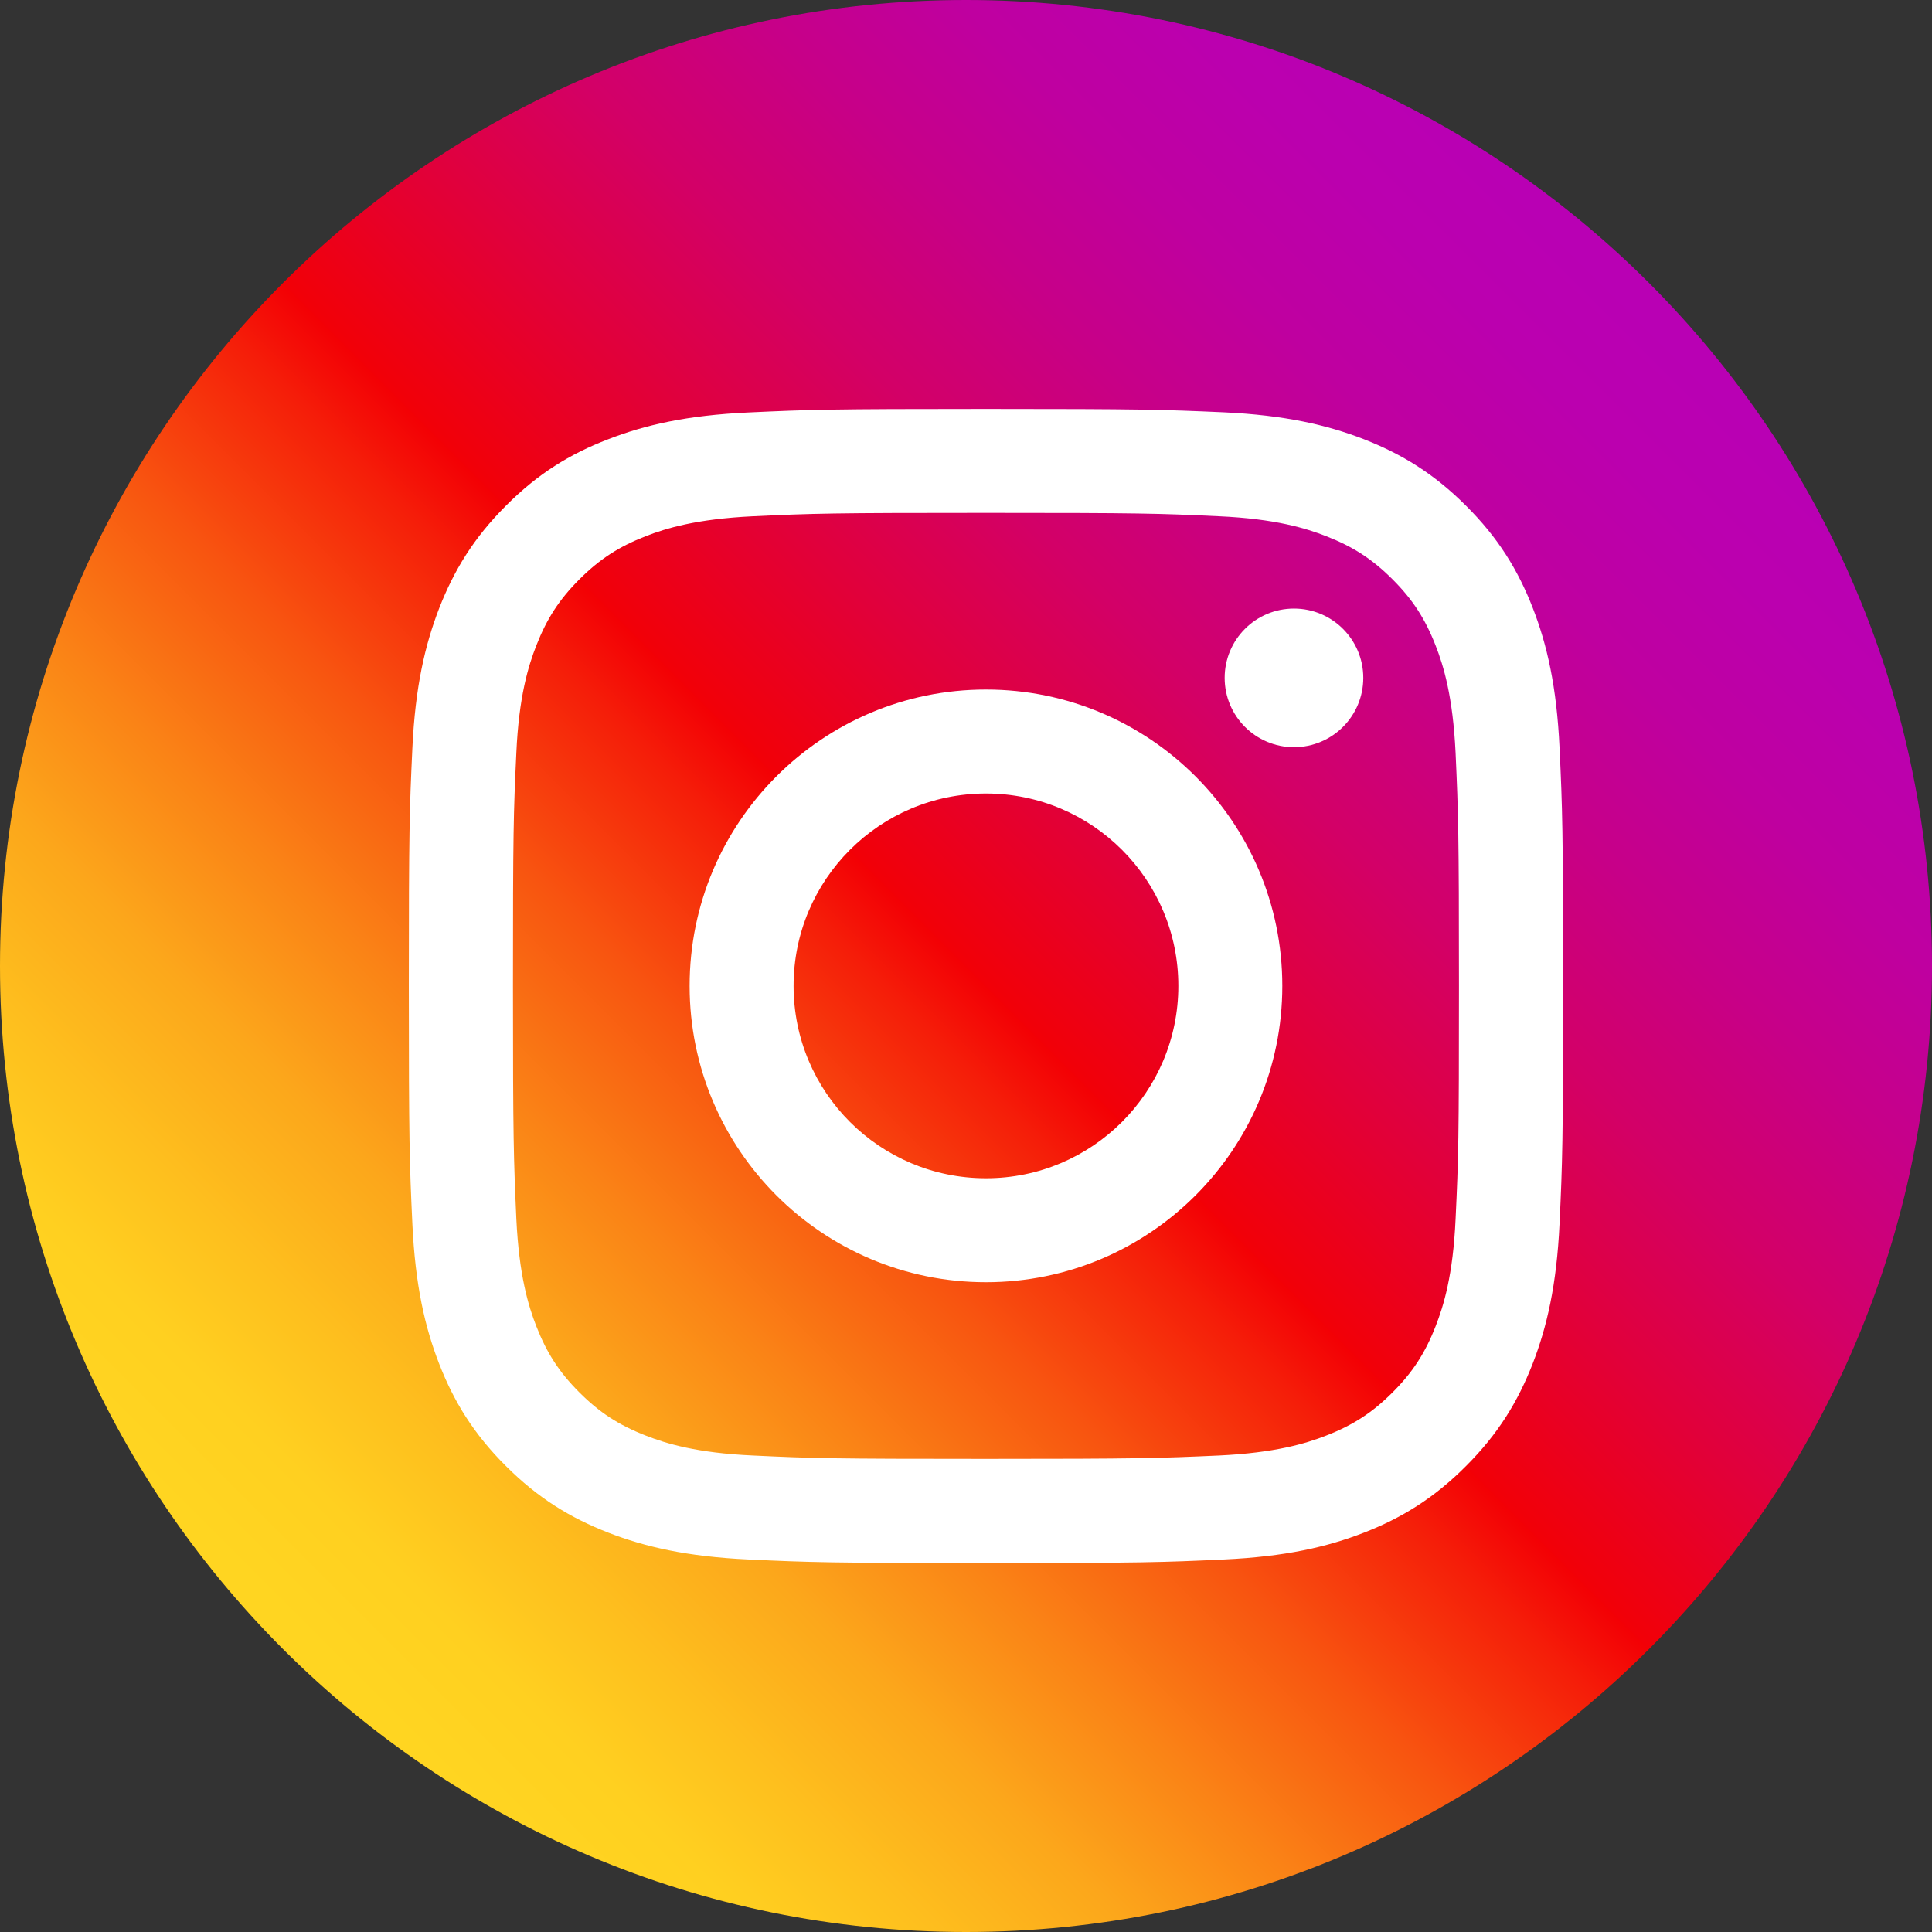
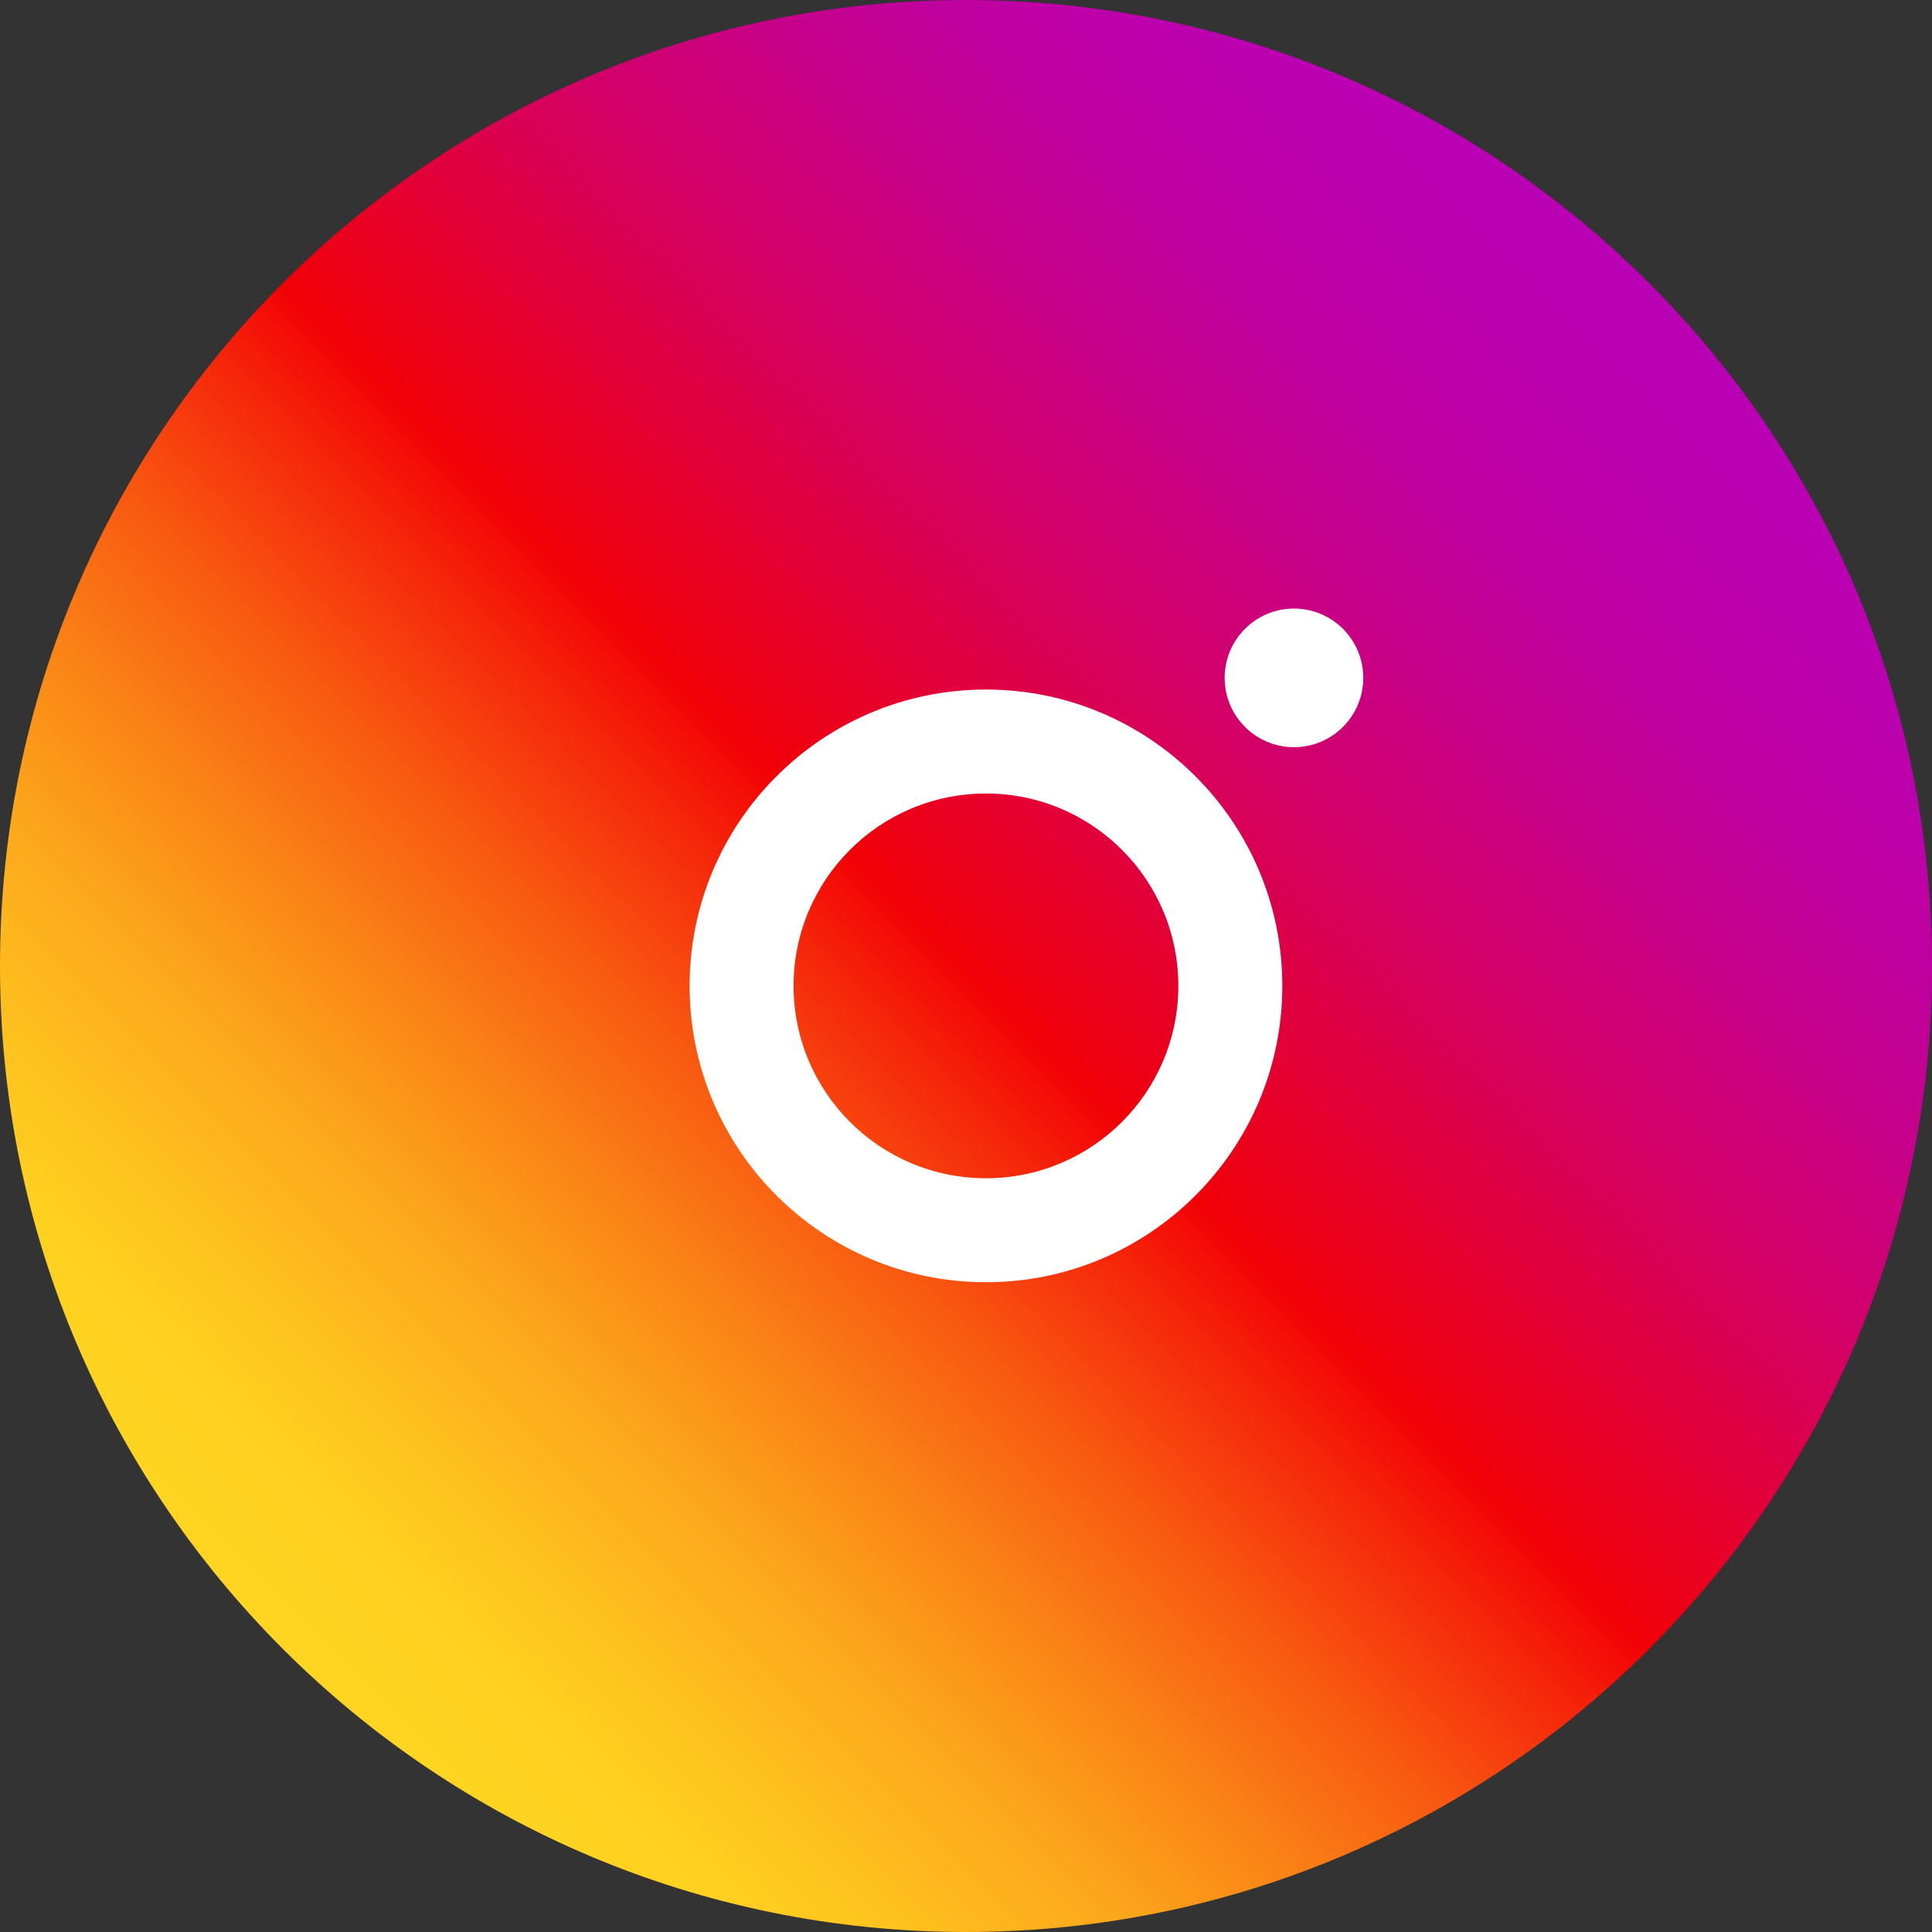
<svg xmlns="http://www.w3.org/2000/svg" viewBox="0 0 24 24" xml:space="preserve" style="fill-rule:evenodd;clip-rule:evenodd;stroke-linejoin:round;stroke-miterlimit:2">
  <rect x="0" y="0" width="24" height="24" fill="#333333" stroke="none" />
  <path d="M500 1000C223.9 1000 0 776.1 0 500S223.9 0 500 0s500 223.9 500 500-223.9 500-500 500Z" style="fill:url(#_Linear1);fill-rule:nonzero" transform="scale(.024)" />
  <g transform="matrix(.021 0 0 .021 1.748 1.747)">
-     <path d="M500 220.2c91.1 0 101.9.3 137.9 2 33.3 1.5 51.4 7.1 63.4 11.8 15.9 6.2 27.3 13.6 39.2 25.5 11.9 11.9 19.3 23.3 25.5 39.2 4.7 12 10.2 30.1 11.8 63.4 1.6 36 2 46.8 2 137.9 0 91.1-.3 101.9-2 137.9-1.5 33.3-7.1 51.4-11.8 63.4-6.2 15.9-13.6 27.3-25.5 39.2-11.9 11.9-23.3 19.3-39.2 25.5-12 4.7-30.1 10.2-63.4 11.8-36 1.6-46.8 2-137.9 2-91.1 0-101.9-.3-137.9-2-33.3-1.5-51.4-7.1-63.4-11.8-15.9-6.2-27.3-13.6-39.2-25.5-11.9-11.9-19.3-23.3-25.5-39.2-4.7-12-10.2-30.1-11.8-63.4-1.6-36-2-46.8-2-137.9 0-91.1.3-101.9 2-137.9 1.5-33.3 7.1-51.4 11.8-63.4 6.2-15.9 13.6-27.3 25.5-39.2 11.9-11.9 23.3-19.3 39.2-25.5 12-4.7 30.1-10.2 63.4-11.8 36-1.7 46.8-2 137.9-2m0-61.5c-92.7 0-104.3.4-140.7 2.1-36.3 1.7-61.1 7.4-82.9 15.9C254 185.3 234.9 197 216 216c-19 19-30.6 38-39.4 60.5-8.4 21.7-14.2 46.5-15.9 82.9-1.7 36.4-2.1 48-2.1 140.7 0 92.7.4 104.3 2.1 140.7 1.7 36.3 7.4 61.1 15.9 82.9C185.3 746 197 765.1 216 784c19 19 38 30.6 60.5 39.4 21.7 8.4 46.5 14.2 82.9 15.9 36.4 1.7 48 2.1 140.7 2.1 92.7 0 104.3-.4 140.7-2.1 36.3-1.7 61.1-7.4 82.9-15.9C746 814.7 765.1 803 784 784c19-19 30.6-38 39.4-60.5 8.4-21.7 14.2-46.5 15.9-82.9 1.7-36.4 2.1-48 2.1-140.7 0-92.7-.4-104.3-2.1-140.7-1.7-36.3-7.4-61.1-15.9-82.9C814.7 254 803 234.9 784 216c-19-19-38-30.6-60.5-39.4-21.7-8.4-46.5-14.2-82.9-15.9-36.3-1.6-47.9-2-140.6-2Z" style="fill:#fff;fill-rule:nonzero" />
    <path d="M500 324.7c-96.8 0-175.3 78.5-175.3 175.3 0 96.8 78.5 175.3 175.3 175.3 96.8 0 175.3-78.5 175.3-175.3 0-96.8-78.5-175.3-175.3-175.3Zm0 289.1c-62.8 0-113.8-50.9-113.8-113.8s51-113.8 113.8-113.8S613.8 437.1 613.8 500s-51 113.8-113.8 113.8Z" style="fill:#fff;fill-rule:nonzero" />
    <circle cx="682.2" cy="317.8" r="41" style="fill:#fff" />
  </g>
  <defs>
    <linearGradient id="_Linear1" x1="0" y1="0" x2="1" y2="0" gradientUnits="userSpaceOnUse" gradientTransform="scale(1000) rotate(-45 1.104 .25)">
      <stop offset="0" style="stop-color:#ffd521;stop-opacity:1" />
      <stop offset=".06" style="stop-color:#ffd020;stop-opacity:1" />
      <stop offset=".12" style="stop-color:#fec01e;stop-opacity:1" />
      <stop offset=".2" style="stop-color:#fca71b;stop-opacity:1" />
      <stop offset=".28" style="stop-color:#fa8316;stop-opacity:1" />
      <stop offset=".37" style="stop-color:#f85510;stop-opacity:1" />
      <stop offset=".46" style="stop-color:#f51e09;stop-opacity:1" />
      <stop offset=".5" style="stop-color:#f30005;stop-opacity:1" />
      <stop offset=".5" style="stop-color:#f20007;stop-opacity:1" />
      <stop offset=".6" style="stop-color:#e1003b;stop-opacity:1" />
      <stop offset=".69" style="stop-color:#d30067;stop-opacity:1" />
      <stop offset=".78" style="stop-color:#c70088;stop-opacity:1" />
      <stop offset=".86" style="stop-color:#bf00a0;stop-opacity:1" />
      <stop offset=".94" style="stop-color:#bb00af;stop-opacity:1" />
      <stop offset="1" style="stop-color:#b900b4;stop-opacity:1" />
    </linearGradient>
  </defs>
</svg>